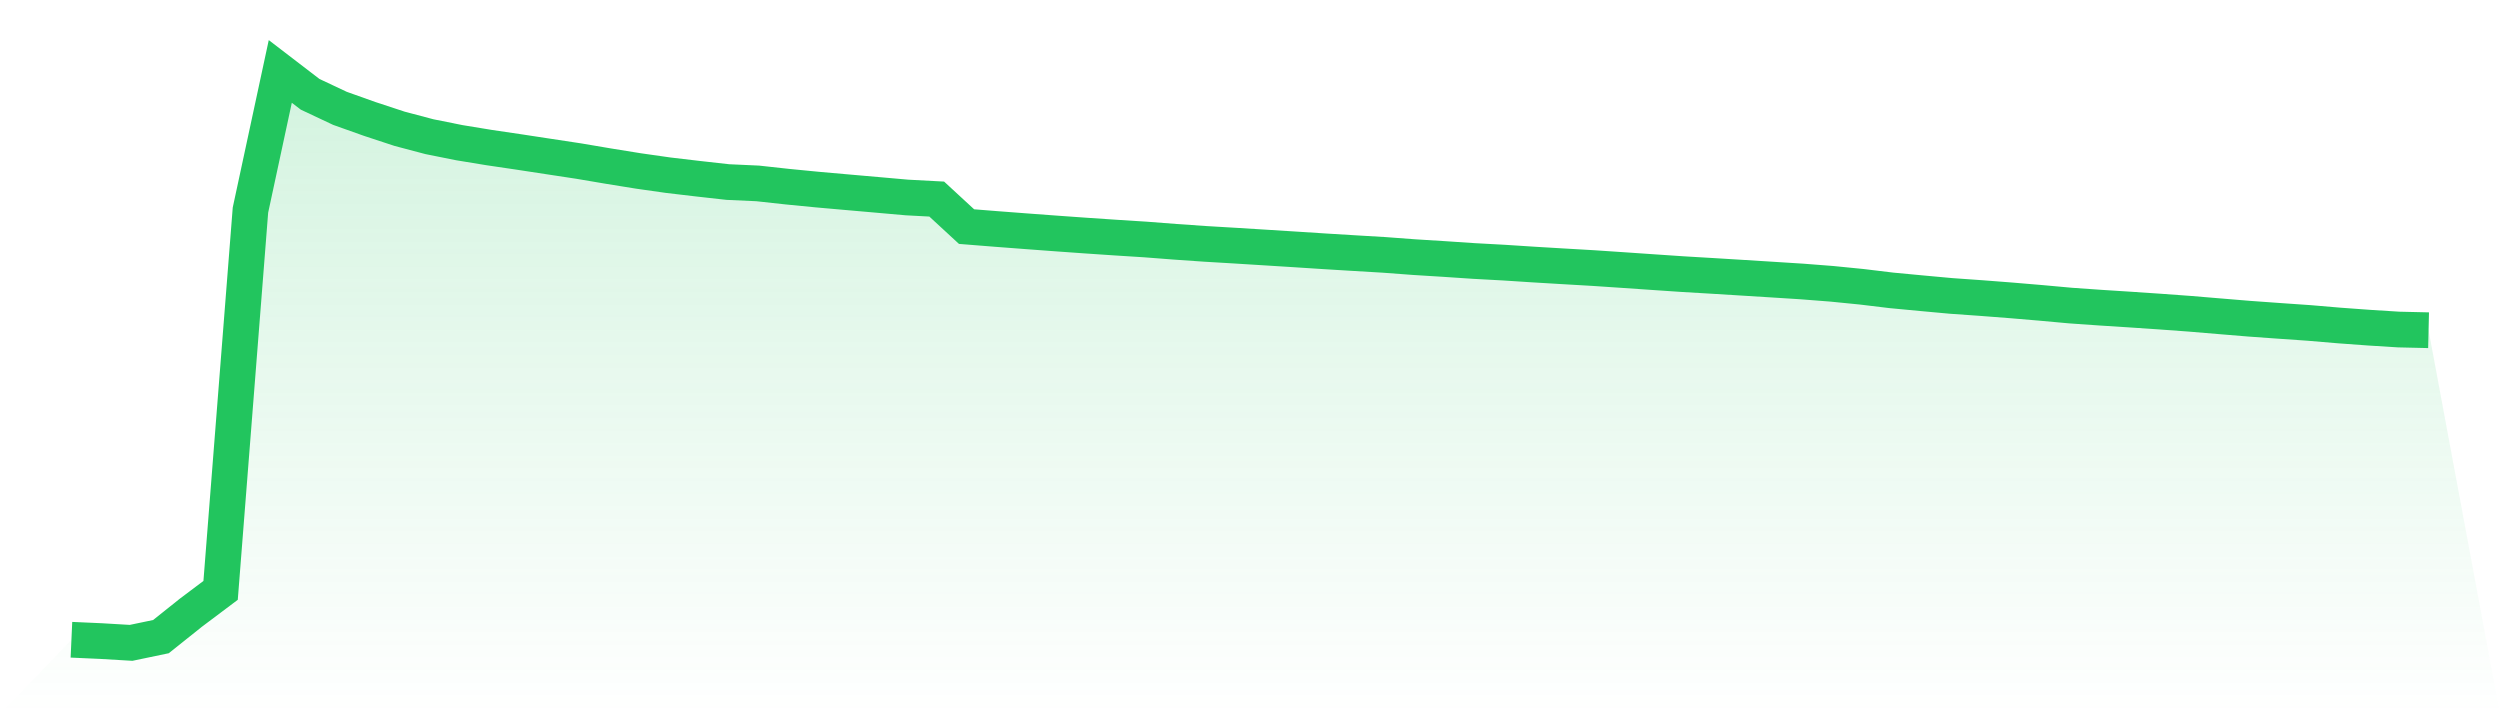
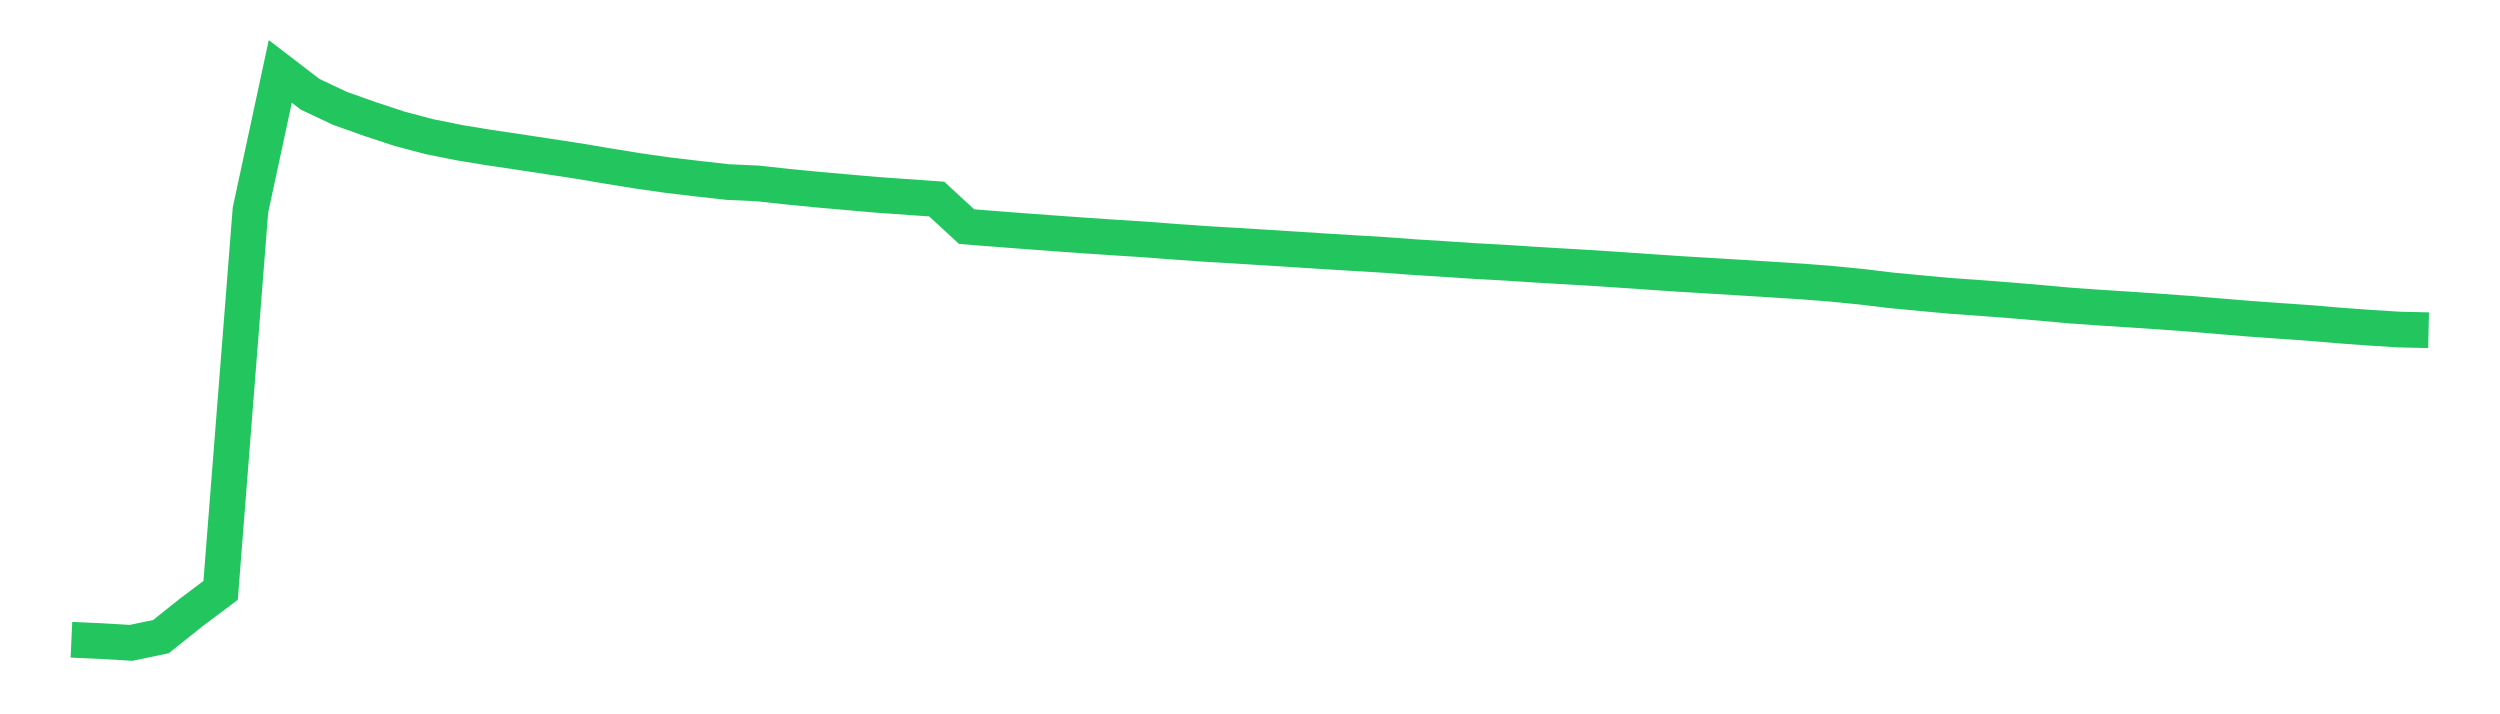
<svg xmlns="http://www.w3.org/2000/svg" viewBox="0 0 140 40">
  <defs>
    <linearGradient id="gradient" x1="0" x2="0" y1="0" y2="1">
      <stop offset="0%" stop-color="#22c55e" stop-opacity="0.2" />
      <stop offset="100%" stop-color="#22c55e" stop-opacity="0" />
    </linearGradient>
  </defs>
-   <path d="M4,35.826 L4,35.826 L5.671,35.901 L7.342,36 L9.013,35.651 L10.684,34.316 L12.354,33.061 L14.025,11.767 L15.696,4 L17.367,5.281 L19.038,6.068 L20.709,6.663 L22.38,7.213 L24.051,7.655 L25.722,7.99 L27.392,8.264 L29.063,8.511 L30.734,8.766 L32.405,9.02 L34.076,9.303 L35.747,9.573 L37.418,9.811 L39.089,10.008 L40.759,10.195 L42.43,10.271 L44.101,10.454 L45.772,10.617 L47.443,10.765 L49.114,10.911 L50.785,11.059 L52.456,11.148 L54.127,12.69 L55.797,12.823 L57.468,12.95 L59.139,13.074 L60.81,13.193 L62.481,13.306 L64.152,13.412 L65.823,13.541 L67.494,13.657 L69.165,13.756 L70.835,13.86 L72.506,13.965 L74.177,14.073 L75.848,14.175 L77.519,14.274 L79.19,14.399 L80.861,14.503 L82.532,14.615 L84.203,14.706 L85.873,14.814 L87.544,14.914 L89.215,15.011 L90.886,15.123 L92.557,15.238 L94.228,15.351 L95.899,15.45 L97.57,15.553 L99.24,15.657 L100.911,15.763 L102.582,15.893 L104.253,16.059 L105.924,16.261 L107.595,16.419 L109.266,16.572 L110.937,16.69 L112.608,16.819 L114.278,16.96 L115.949,17.112 L117.62,17.229 L119.291,17.336 L120.962,17.449 L122.633,17.571 L124.304,17.711 L125.975,17.849 L127.646,17.969 L129.316,18.085 L130.987,18.227 L132.658,18.349 L134.329,18.454 L136,18.493 L140,40 L0,40 z" fill="url(#gradient)" />
-   <path d="M4,35.826 L4,35.826 L5.671,35.901 L7.342,36 L9.013,35.651 L10.684,34.316 L12.354,33.061 L14.025,11.767 L15.696,4 L17.367,5.281 L19.038,6.068 L20.709,6.663 L22.38,7.213 L24.051,7.655 L25.722,7.99 L27.392,8.264 L29.063,8.511 L30.734,8.766 L32.405,9.02 L34.076,9.303 L35.747,9.573 L37.418,9.811 L39.089,10.008 L40.759,10.195 L42.43,10.271 L44.101,10.454 L45.772,10.617 L47.443,10.765 L49.114,10.911 L50.785,11.059 L52.456,11.148 L54.127,12.69 L55.797,12.823 L57.468,12.95 L59.139,13.074 L60.81,13.193 L62.481,13.306 L64.152,13.412 L65.823,13.541 L67.494,13.657 L69.165,13.756 L70.835,13.86 L72.506,13.965 L74.177,14.073 L75.848,14.175 L77.519,14.274 L79.19,14.399 L80.861,14.503 L82.532,14.615 L84.203,14.706 L85.873,14.814 L87.544,14.914 L89.215,15.011 L90.886,15.123 L92.557,15.238 L94.228,15.351 L95.899,15.45 L97.57,15.553 L99.24,15.657 L100.911,15.763 L102.582,15.893 L104.253,16.059 L105.924,16.261 L107.595,16.419 L109.266,16.572 L110.937,16.69 L112.608,16.819 L114.278,16.96 L115.949,17.112 L117.62,17.229 L119.291,17.336 L120.962,17.449 L122.633,17.571 L124.304,17.711 L125.975,17.849 L127.646,17.969 L129.316,18.085 L130.987,18.227 L132.658,18.349 L134.329,18.454 L136,18.493" fill="none" stroke="#22c55e" stroke-width="2" />
+   <path d="M4,35.826 L4,35.826 L5.671,35.901 L7.342,36 L9.013,35.651 L10.684,34.316 L12.354,33.061 L14.025,11.767 L15.696,4 L17.367,5.281 L19.038,6.068 L20.709,6.663 L22.38,7.213 L24.051,7.655 L25.722,7.99 L27.392,8.264 L29.063,8.511 L30.734,8.766 L32.405,9.02 L34.076,9.303 L35.747,9.573 L37.418,9.811 L39.089,10.008 L40.759,10.195 L42.43,10.271 L44.101,10.454 L45.772,10.617 L47.443,10.765 L49.114,10.911 L52.456,11.148 L54.127,12.69 L55.797,12.823 L57.468,12.95 L59.139,13.074 L60.81,13.193 L62.481,13.306 L64.152,13.412 L65.823,13.541 L67.494,13.657 L69.165,13.756 L70.835,13.86 L72.506,13.965 L74.177,14.073 L75.848,14.175 L77.519,14.274 L79.19,14.399 L80.861,14.503 L82.532,14.615 L84.203,14.706 L85.873,14.814 L87.544,14.914 L89.215,15.011 L90.886,15.123 L92.557,15.238 L94.228,15.351 L95.899,15.45 L97.57,15.553 L99.24,15.657 L100.911,15.763 L102.582,15.893 L104.253,16.059 L105.924,16.261 L107.595,16.419 L109.266,16.572 L110.937,16.69 L112.608,16.819 L114.278,16.96 L115.949,17.112 L117.62,17.229 L119.291,17.336 L120.962,17.449 L122.633,17.571 L124.304,17.711 L125.975,17.849 L127.646,17.969 L129.316,18.085 L130.987,18.227 L132.658,18.349 L134.329,18.454 L136,18.493" fill="none" stroke="#22c55e" stroke-width="2" />
</svg>